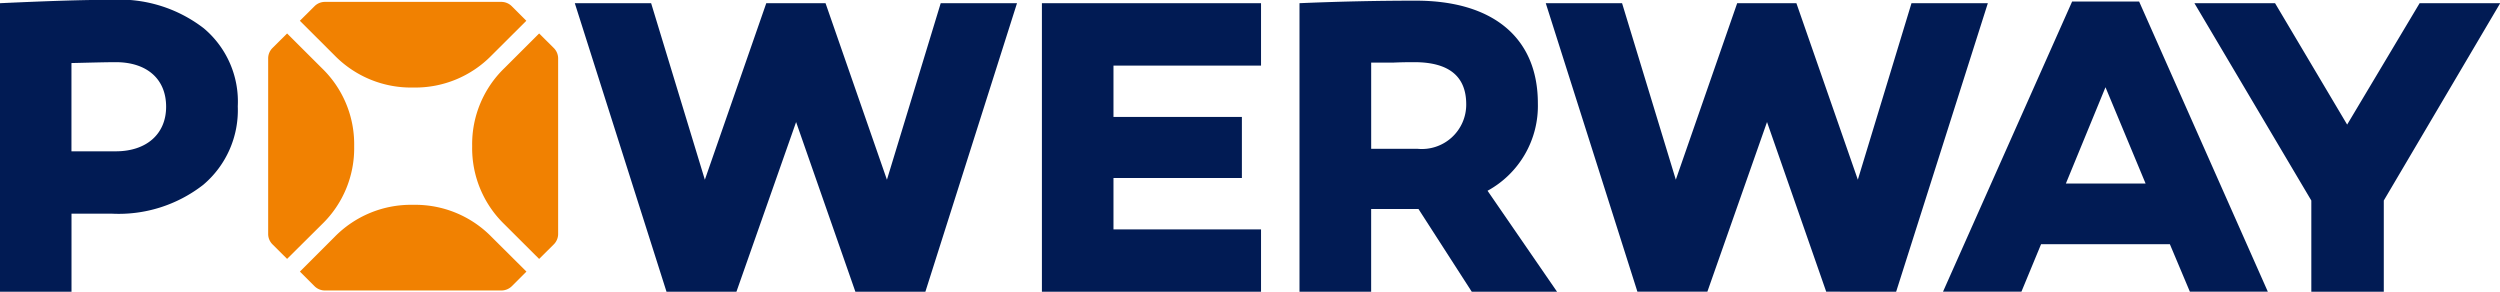
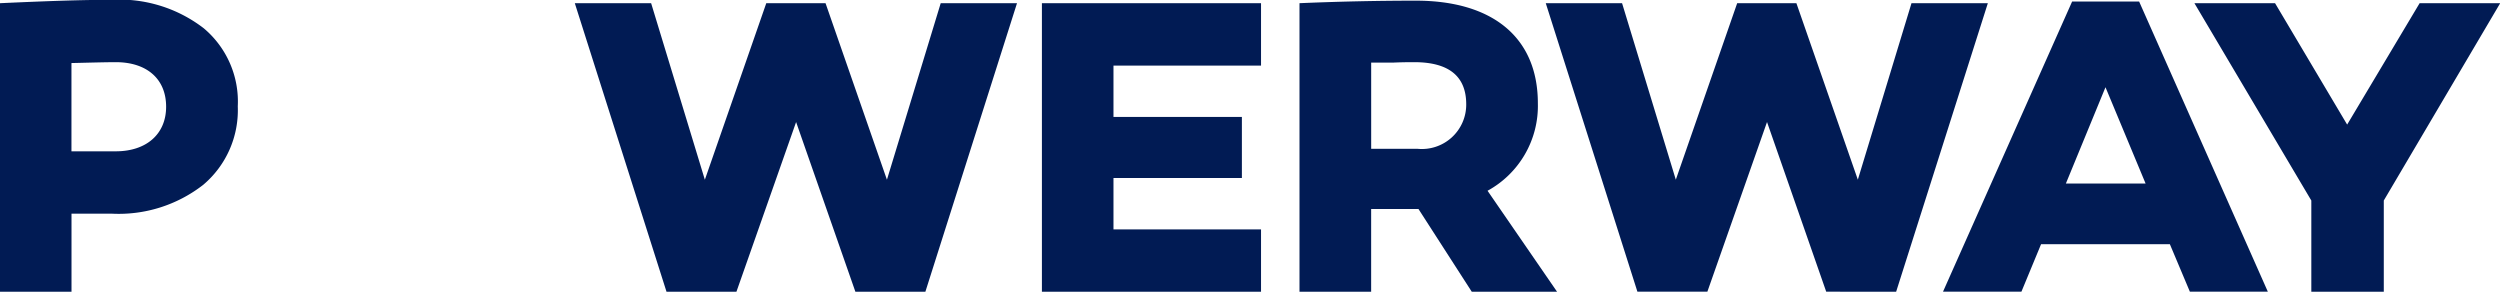
<svg xmlns="http://www.w3.org/2000/svg" id="组_83" data-name="组 83" width="173.156" height="20.219" viewBox="0 0 173.156 20.219">
  <path fill-rule="evenodd" fill="#011B54" d="M68.7,29.956h0c-2.006,0-4.58.089-7.739,0.235V50.175h4.961V44.768H68.7a9.523,9.523,0,0,0,6.347-2,6.767,6.767,0,0,0,2.391-5.436,6.62,6.62,0,0,0-2.36-5.407A9.564,9.564,0,0,0,68.7,29.956M65.918,40.449V34.336c1.331-.03,2.364-0.061,3.073-0.061,2.1,0,3.484,1.121,3.484,3.088,0,1.911-1.388,3.086-3.484,3.086H65.918Zm59.145,9.726,6.346-19.984h-5.284L122.4,42.417l-4.252-12.226h-4.105l-4.254,12.226-3.721-12.226h-5.286l6.351,19.984h4.843l4.133-11.753,4.106,11.753h4.844Zm13.028-12.107V34.511h10.22V30.191H133.134V50.175h15.177V45.856h-10.22V42.3h8.894v-4.23h-8.894Zm21.125,6.377h0l3.691,5.73h5.907L164,43.182a6.7,6.7,0,0,0,3.485-6.056c0-4.582-3.158-7.111-8.448-7.111q-3.939,0-8.062.175V50.175h4.963v-5.73h3.276Zm-3.276-4.172V34.306h1.507c0.679-.031,1.183-0.031,1.476-0.031,2.392,0,3.6.972,3.6,2.913a3.074,3.074,0,0,1-3.4,3.085H155.94Zm36.361,9.9,6.351-19.984h-5.288l-3.717,12.226-4.256-12.226h-4.1l-4.251,12.226-3.723-12.226h-5.285l6.348,19.984h4.845l4.132-11.753,4.1,11.753H192.3Zm10.038-3.291h8.92l1.386,3.291h5.4l-8.916-20.1h-4.639l-8.944,20.1h5.431ZM206.8,36.011l2.779,6.671h-5.523Zm14.257,7.847v6.318h5.019V43.857l8.062-13.666h-5.58l-5.02,8.408-4.993-8.408H212.96Z" transform="translate(-60.969 -29.969)" />
-   <path fill-rule="evenodd" fill="#F18101" d="M83.489,30.1H95.678a1.029,1.029,0,0,1,.746.308l1,1-2.408,2.4a7.385,7.385,0,0,1-5.4,2.224H89.544a7.4,7.4,0,0,1-5.4-2.224l-2.406-2.4,1.006-1a1.022,1.022,0,0,1,.747-0.308m14.82,2.187h0l1.007,1a1.021,1.021,0,0,1,.309.743V46.161a1.017,1.017,0,0,1-.309.742l-1.007,1-2.4-2.393a7.329,7.329,0,0,1-2.239-5.376V40.057a7.325,7.325,0,0,1,2.239-5.375Zm-0.88,16.493h0l-1,1a1.029,1.029,0,0,1-.746.308H83.489a1.022,1.022,0,0,1-.747-0.308l-1-1,2.4-2.4a7.4,7.4,0,0,1,5.4-2.225h0.077a7.389,7.389,0,0,1,5.4,2.225ZM80.854,47.9l-1.005-1a1.01,1.01,0,0,1-.306-0.742V34.03a1.015,1.015,0,0,1,.306-0.743l1.005-1,2.4,2.394A7.318,7.318,0,0,1,85.5,40.057v0.077a7.32,7.32,0,0,1-2.237,5.374Z" transform="translate(-60.969 -29.969)" />
</svg>